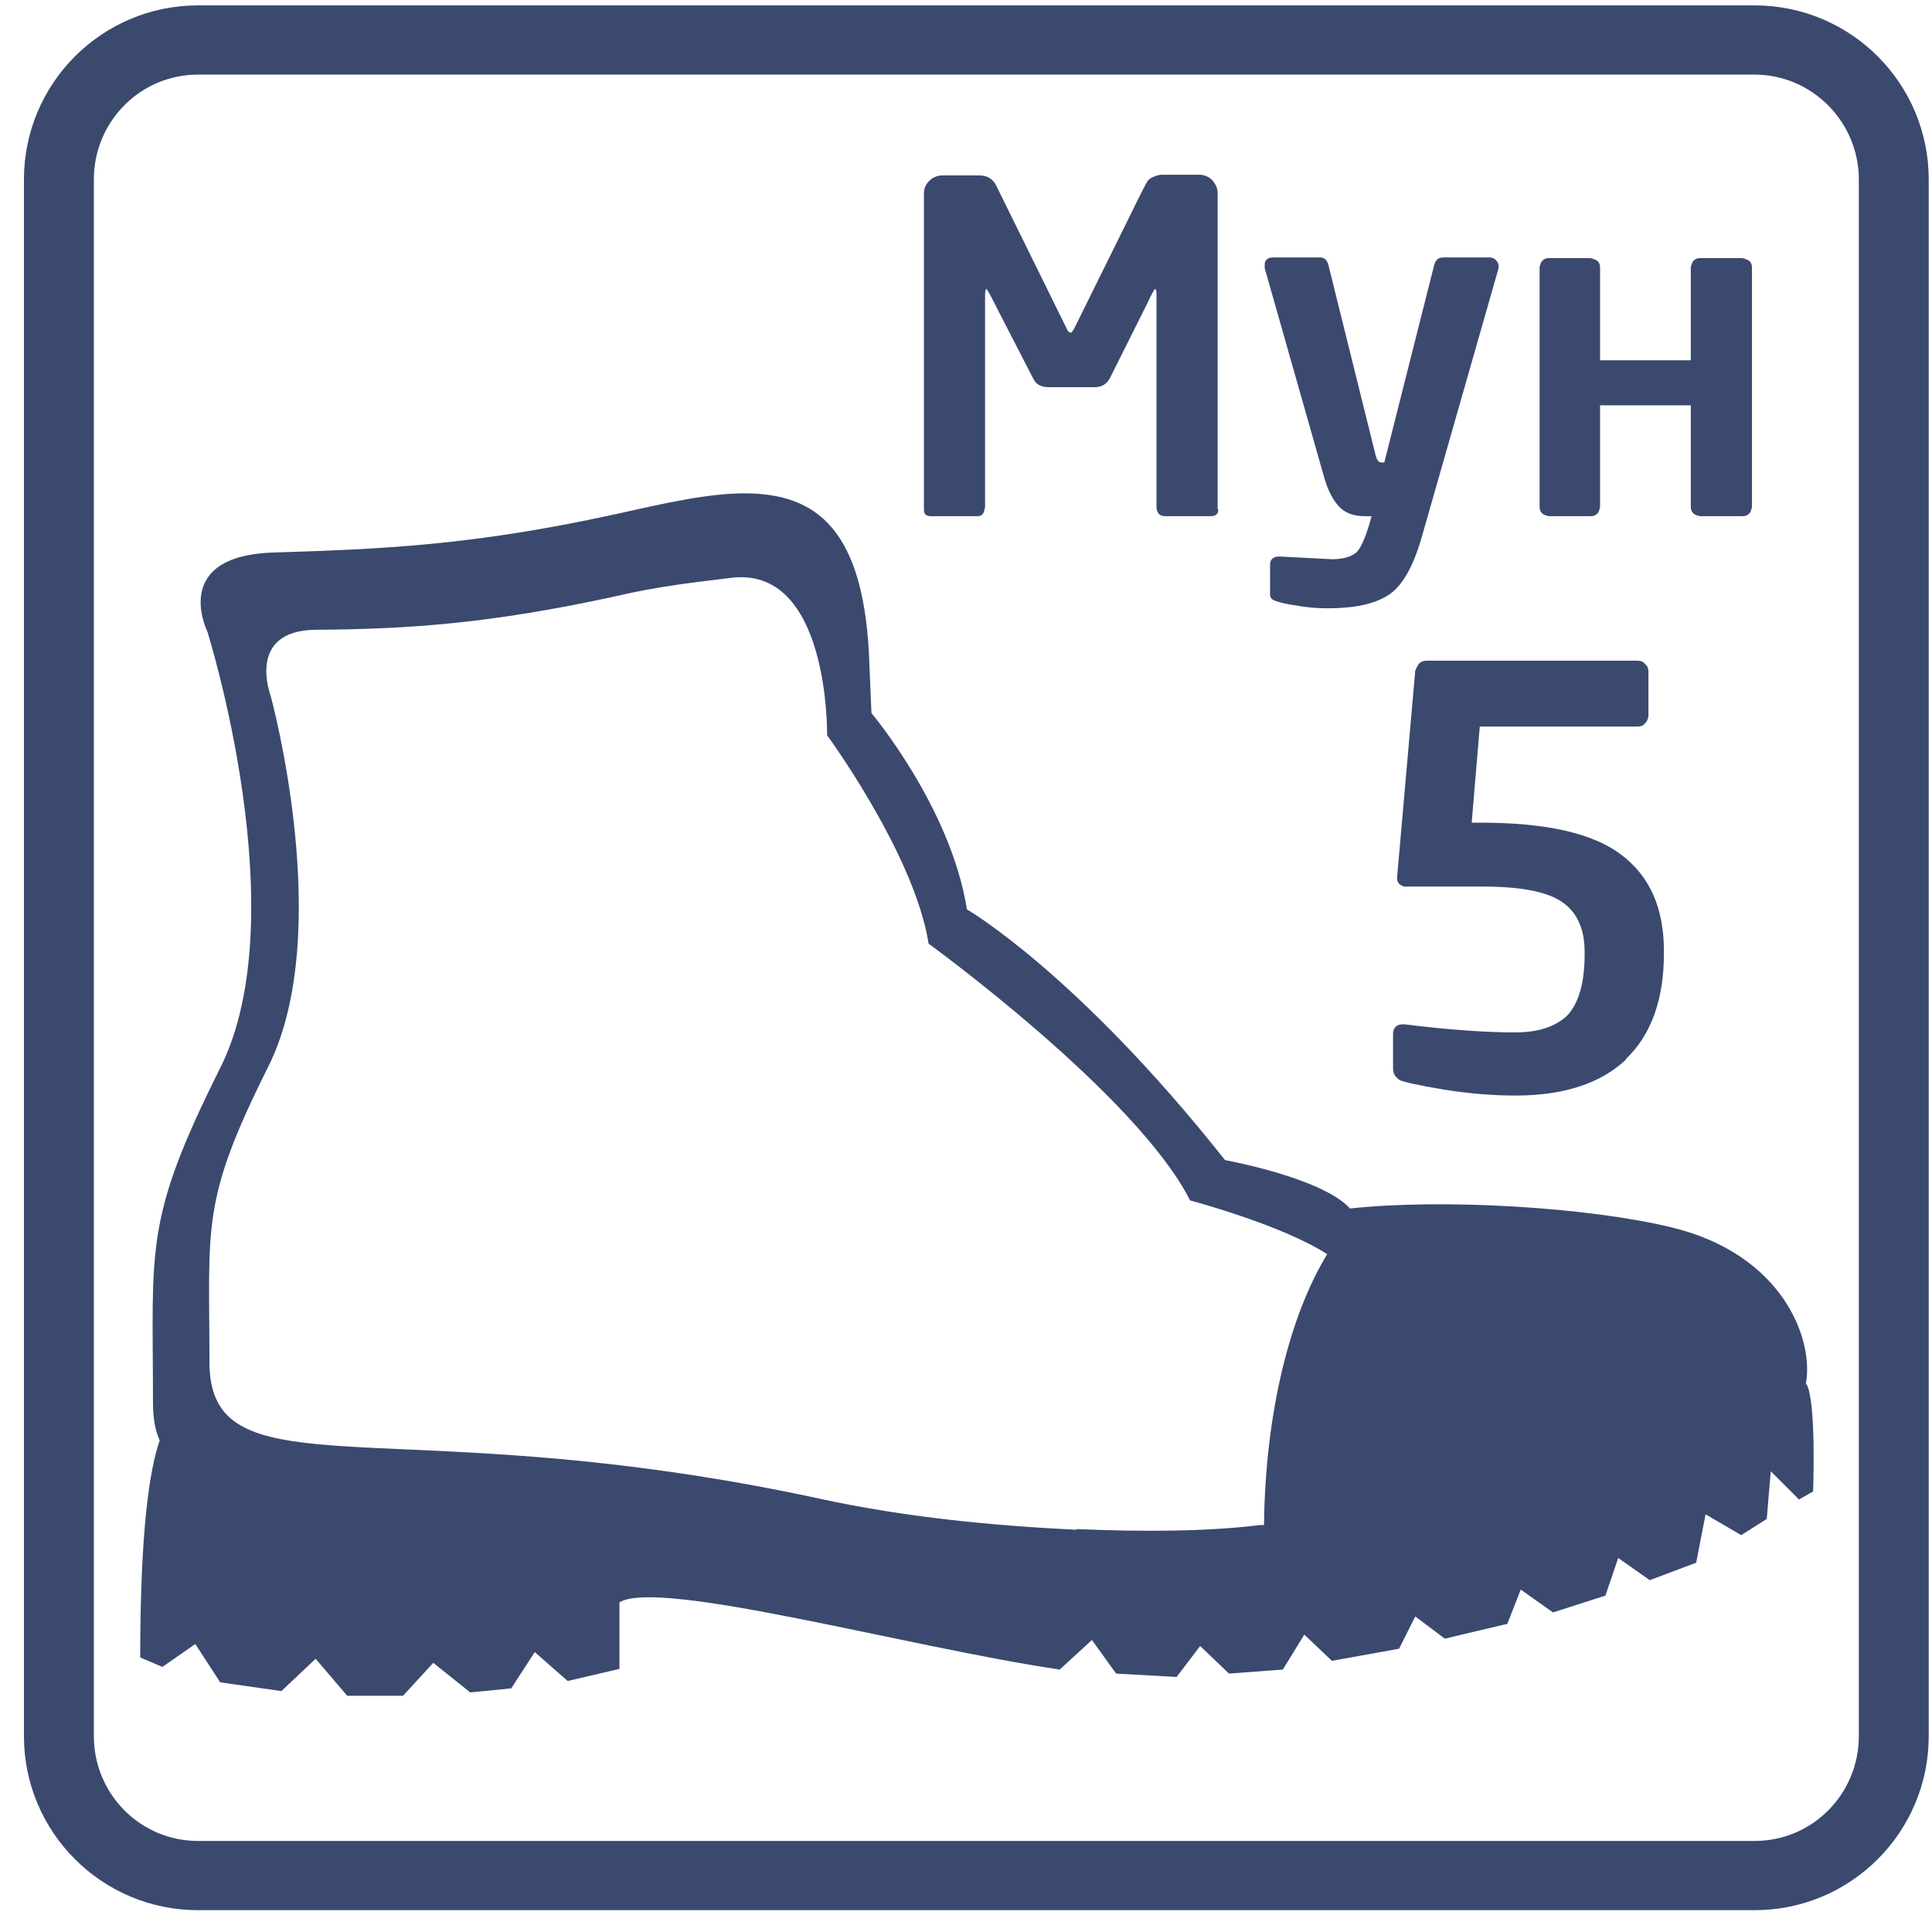
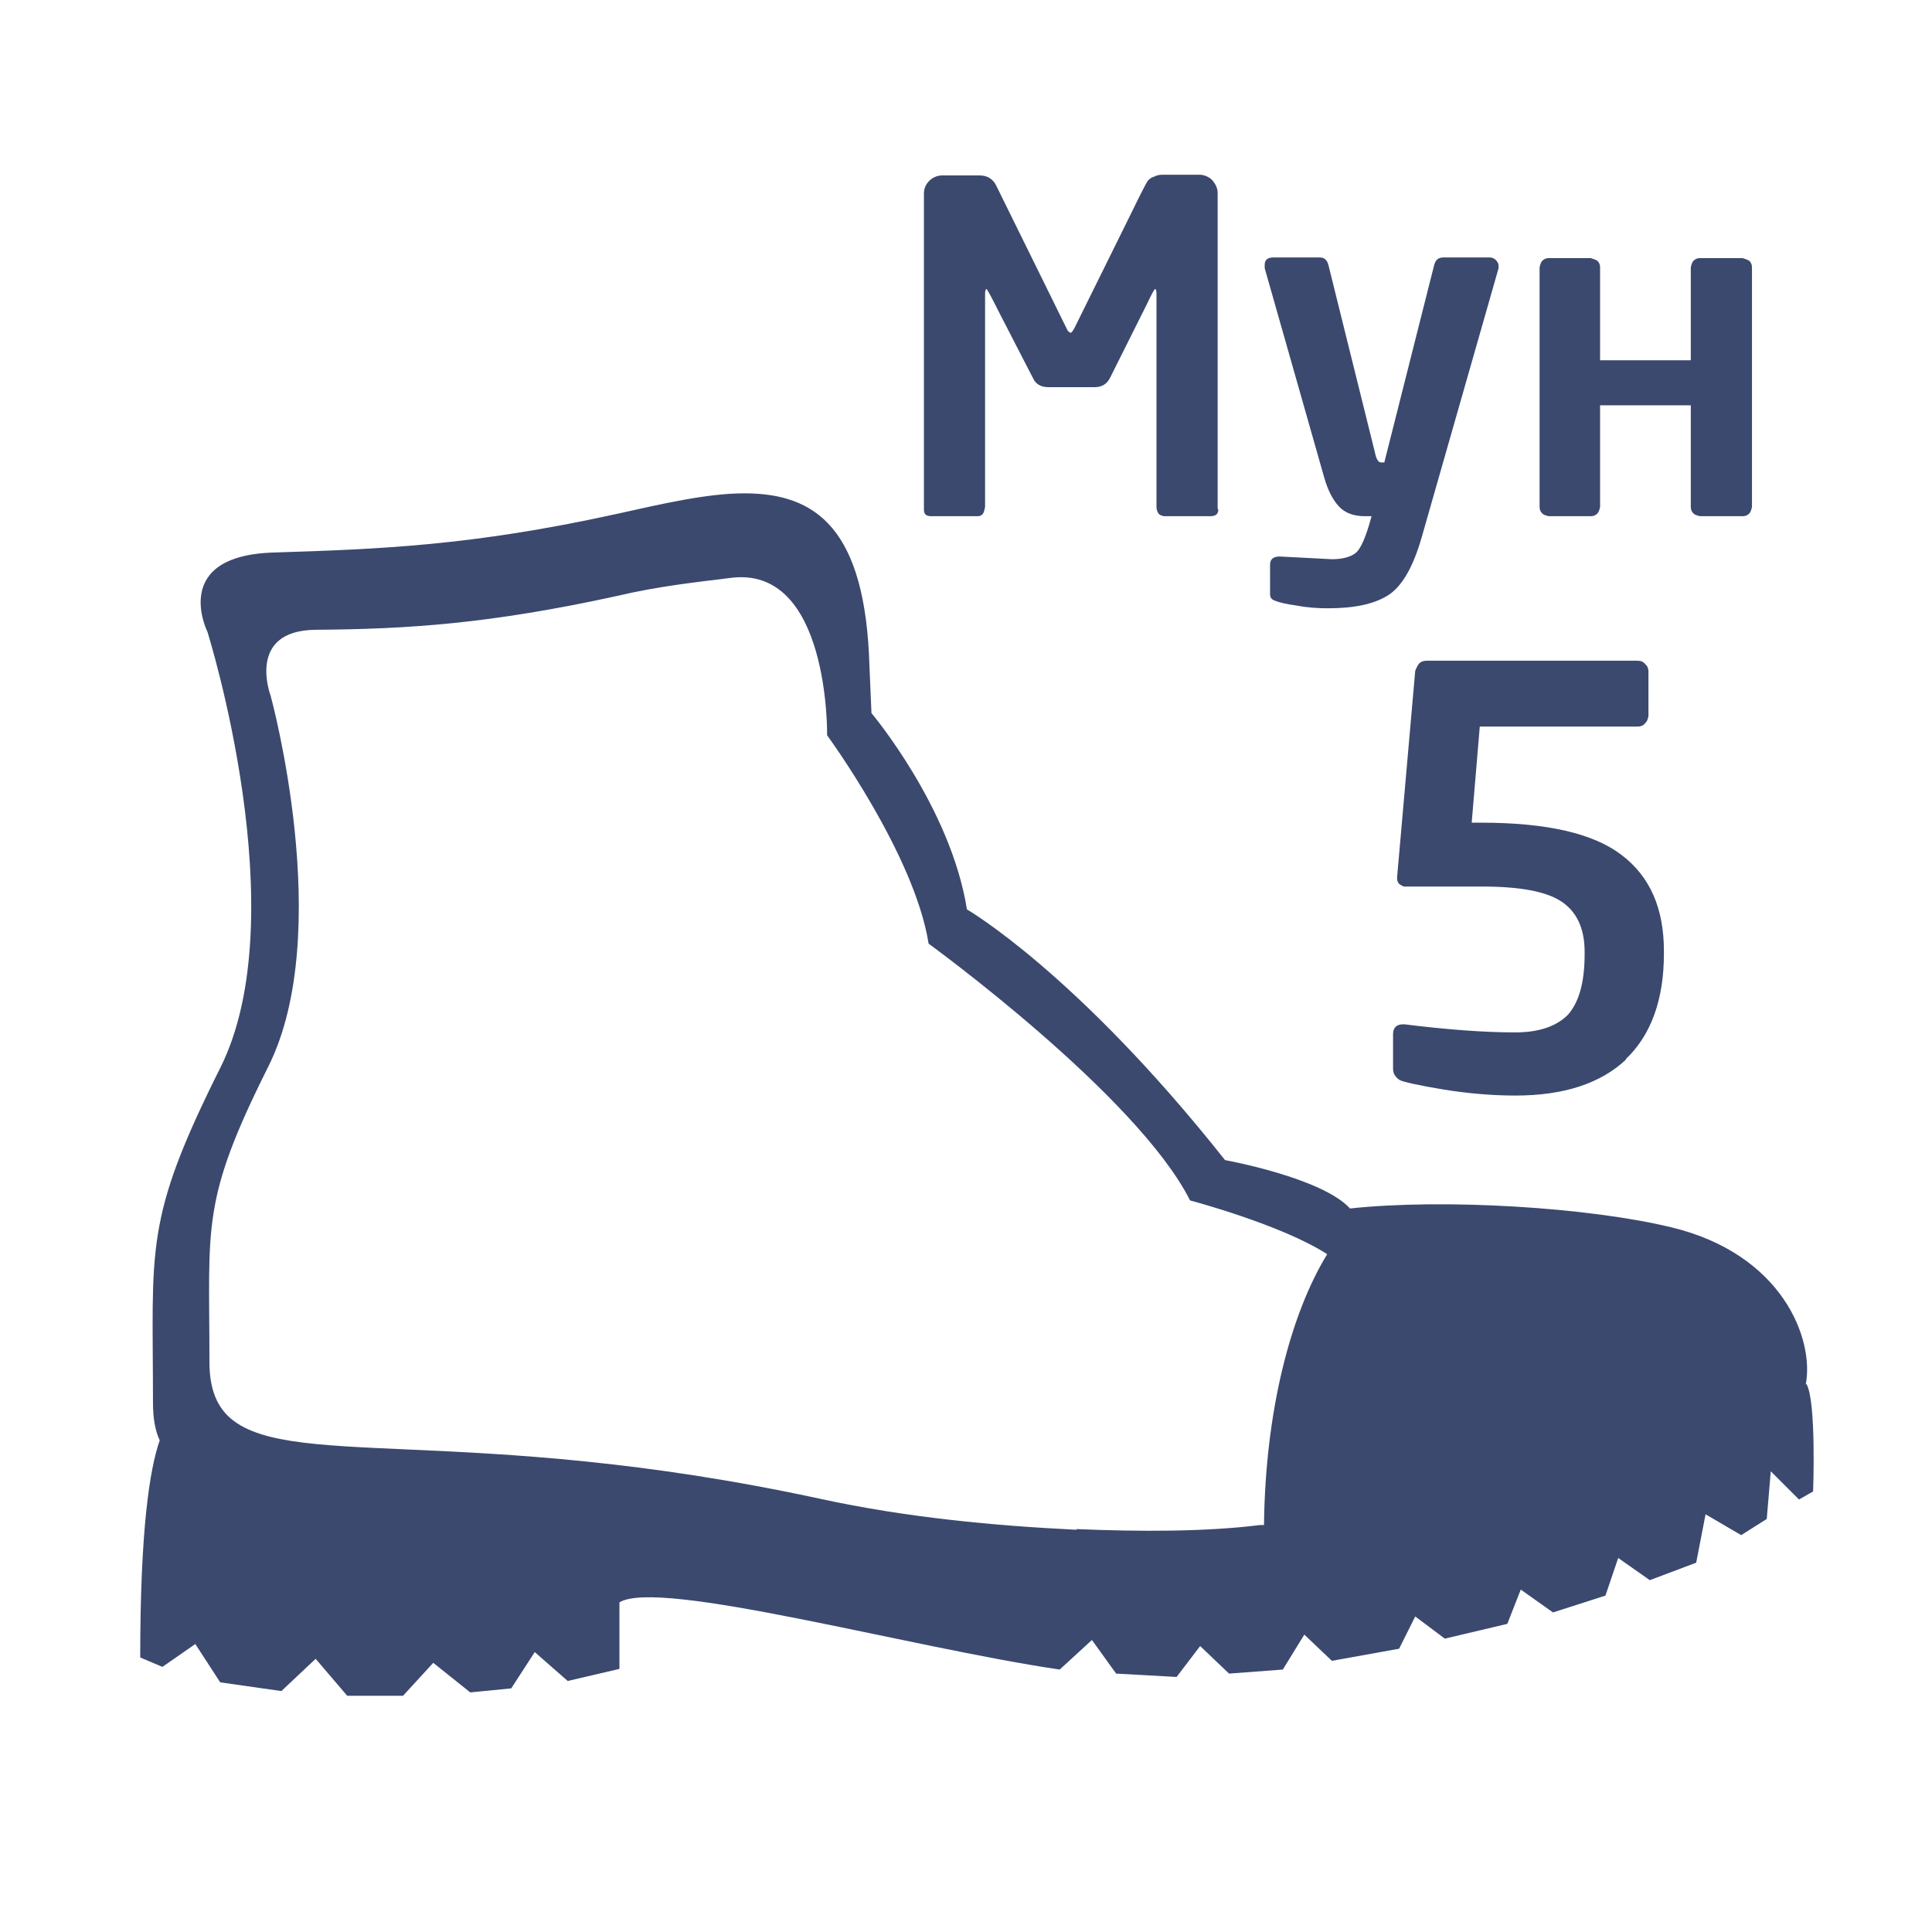
<svg xmlns="http://www.w3.org/2000/svg" width="71" height="71" viewBox="0 0 71 71" fill="none">
-   <path d="M7.277 2.742C5.153 2.742 3.449 4.471 3.449 6.595V63.801C3.449 65.925 5.153 67.654 7.277 67.654H64.483C66.607 67.654 68.311 65.925 68.311 63.801V6.595C68.311 4.471 66.582 2.742 64.483 2.742H7.277ZM64.483 70.198H7.277C3.745 70.198 0.88 67.333 0.88 63.801V6.595C0.88 3.063 3.745 0.198 7.277 0.198H64.483C68.015 0.198 70.88 3.063 70.88 6.595V63.801C70.88 67.333 68.015 70.198 64.483 70.198Z" fill="#3b496f" />
  <path d="M66.36 50.883C66.681 49.228 65.52 46.091 61.42 45.103C58.357 44.362 53.046 44.041 49.613 44.411C48.576 43.275 45.019 42.633 45.019 42.633C39.56 35.741 35.534 33.42 35.534 33.42C34.941 29.665 32.026 26.207 32.026 26.207L31.952 24.478C31.804 19.439 30.001 18.13 27.358 18.13C26 18.13 24.394 18.501 22.616 18.896C17.33 20.057 13.946 20.18 10.093 20.304C6.215 20.403 7.623 23.218 7.623 23.218C7.623 23.218 10.908 33.642 8.092 39.249C5.276 44.88 5.622 45.819 5.622 51.549C5.622 52.093 5.696 52.562 5.869 52.933C5.499 53.995 5.153 56.218 5.153 60.911L5.968 61.257L7.178 60.417L8.092 61.825L10.34 62.146L11.6 60.96L12.76 62.319H14.811L15.922 61.108L17.281 62.195L18.787 62.047L19.652 60.713L20.862 61.775L22.764 61.331V58.885C24.221 57.996 33.41 60.54 38.943 61.355L40.128 60.269L41.017 61.504L43.24 61.627L44.105 60.491L45.167 61.504L47.143 61.355L47.933 60.071L48.946 61.034L51.416 60.59L52.009 59.404L53.096 60.219L55.393 59.676L55.887 58.416L57.072 59.256L58.999 58.638L59.468 57.255L60.629 58.07L62.334 57.428L62.679 55.65L63.988 56.415L64.927 55.822L65.075 54.069L66.113 55.106L66.631 54.81C66.631 54.81 66.755 51.475 66.384 50.858L66.36 50.883ZM39.56 56.218C36.547 56.07 33.336 55.773 30.149 55.082C17.157 52.266 10.266 54.118 8.29 51.945C7.895 51.5 7.697 50.907 7.697 50.043C7.697 45.004 7.376 44.164 9.846 39.224C12.341 34.284 9.945 25.565 9.945 25.565C9.945 25.565 9.031 23.169 11.6 23.144C15.008 23.12 17.997 22.922 22.64 21.909C24.197 21.539 25.629 21.391 26.815 21.242C30.495 20.724 30.396 27.022 30.396 27.022C30.396 27.022 33.607 31.394 34.126 34.679C34.126 34.679 41.783 40.237 43.734 44.115C43.734 44.115 47.094 45.004 48.773 46.091C47.415 48.314 46.501 51.87 46.451 56.045C46.402 56.045 46.353 56.045 46.303 56.045C44.327 56.292 41.907 56.292 39.56 56.193V56.218Z" fill="#3b496f" />
  <path d="M58.802 18.624C58.802 18.624 58.777 18.797 58.703 18.871C58.629 18.945 58.555 18.97 58.456 18.97H56.925C56.925 18.97 56.752 18.945 56.678 18.871C56.604 18.797 56.579 18.723 56.579 18.624V9.831C56.579 9.831 56.604 9.658 56.678 9.584C56.752 9.51 56.826 9.485 56.925 9.485H58.456C58.456 9.485 58.629 9.535 58.703 9.584C58.777 9.658 58.802 9.732 58.802 9.831V13.24H62.136V9.831C62.136 9.831 62.161 9.658 62.235 9.584C62.309 9.51 62.383 9.485 62.482 9.485H64.038C64.038 9.485 64.211 9.535 64.285 9.584C64.359 9.658 64.384 9.732 64.384 9.831V18.624C64.384 18.624 64.359 18.797 64.285 18.871C64.211 18.945 64.137 18.97 64.038 18.97H62.482C62.482 18.97 62.309 18.945 62.235 18.871C62.161 18.797 62.136 18.723 62.136 18.624V14.895H58.802V18.624ZM50.873 16.994L52.701 9.757C52.75 9.559 52.849 9.461 53.047 9.461H54.776C54.776 9.461 54.924 9.485 54.973 9.559C55.023 9.609 55.072 9.683 55.072 9.757C55.072 9.782 55.072 9.831 55.072 9.856L52.256 19.711C51.935 20.847 51.515 21.564 50.997 21.885C50.478 22.206 49.762 22.354 48.798 22.354C48.428 22.354 48.033 22.329 47.662 22.255C47.267 22.206 46.995 22.132 46.872 22.082C46.724 22.033 46.674 21.959 46.674 21.835V20.748C46.674 20.551 46.798 20.452 47.02 20.452H47.045L48.947 20.551C49.317 20.551 49.614 20.477 49.811 20.329C50.009 20.18 50.206 19.711 50.404 18.97H50.157C49.737 18.97 49.416 18.847 49.194 18.6C48.971 18.353 48.798 18.007 48.675 17.587L46.477 9.856C46.477 9.856 46.477 9.782 46.477 9.732C46.477 9.559 46.575 9.461 46.798 9.461H48.502C48.675 9.461 48.774 9.559 48.823 9.757L50.527 16.624C50.577 16.871 50.651 16.994 50.75 16.994H50.898H50.873ZM44.772 18.723C44.772 18.896 44.673 18.97 44.476 18.97H42.772C42.772 18.97 42.623 18.945 42.574 18.871C42.525 18.797 42.5 18.723 42.5 18.624V10.794C42.5 10.794 42.5 10.621 42.45 10.621C42.426 10.621 42.327 10.794 42.154 11.165L40.795 13.882C40.672 14.129 40.474 14.228 40.227 14.228H38.523C38.276 14.228 38.078 14.129 37.98 13.931L36.72 11.486C36.424 10.893 36.275 10.621 36.251 10.621C36.226 10.621 36.201 10.696 36.201 10.794V18.624C36.201 18.624 36.177 18.797 36.127 18.871C36.078 18.945 36.004 18.97 35.93 18.97H34.225C34.028 18.97 33.954 18.896 33.954 18.723V7.114C33.954 6.916 34.028 6.768 34.151 6.645C34.275 6.521 34.448 6.447 34.62 6.447H36.004C36.275 6.447 36.498 6.571 36.621 6.842L38.35 10.35C38.918 11.511 39.215 12.104 39.239 12.153C39.289 12.202 39.313 12.227 39.338 12.227C39.388 12.227 39.412 12.178 39.486 12.054L41.586 7.806C41.932 7.089 42.129 6.719 42.179 6.645C42.228 6.595 42.302 6.521 42.401 6.497C42.5 6.447 42.599 6.422 42.697 6.422H44.081C44.254 6.422 44.426 6.497 44.55 6.62C44.673 6.768 44.748 6.917 44.748 7.089V18.698L44.772 18.723Z" fill="#3b496f" />
  <path d="M59.765 38.928C58.827 39.817 57.468 40.261 55.69 40.261C54.85 40.261 53.961 40.187 53.047 40.039C52.158 39.891 51.59 39.767 51.441 39.693C51.293 39.595 51.194 39.471 51.194 39.273V38.014C51.194 37.767 51.318 37.643 51.565 37.643H51.614C53.195 37.841 54.553 37.94 55.69 37.94C56.554 37.94 57.196 37.717 57.616 37.297C58.012 36.853 58.234 36.137 58.234 35.075V34.976C58.234 34.111 57.938 33.494 57.369 33.123C56.801 32.753 55.838 32.58 54.455 32.58H51.59C51.59 32.58 51.466 32.53 51.417 32.481C51.367 32.432 51.343 32.358 51.343 32.283V32.234L52.009 24.651C52.009 24.651 52.084 24.453 52.158 24.379C52.232 24.305 52.331 24.281 52.429 24.281H60.16C60.284 24.281 60.383 24.305 60.457 24.404C60.556 24.478 60.58 24.602 60.58 24.676V26.306C60.58 26.306 60.556 26.504 60.457 26.578C60.383 26.677 60.284 26.701 60.16 26.701H54.381L54.084 30.233H54.43C56.851 30.233 58.555 30.628 59.592 31.419C60.63 32.209 61.148 33.37 61.148 34.951V35.05C61.148 36.729 60.679 38.038 59.741 38.928H59.765Z" fill="#3b496f" />
</svg>